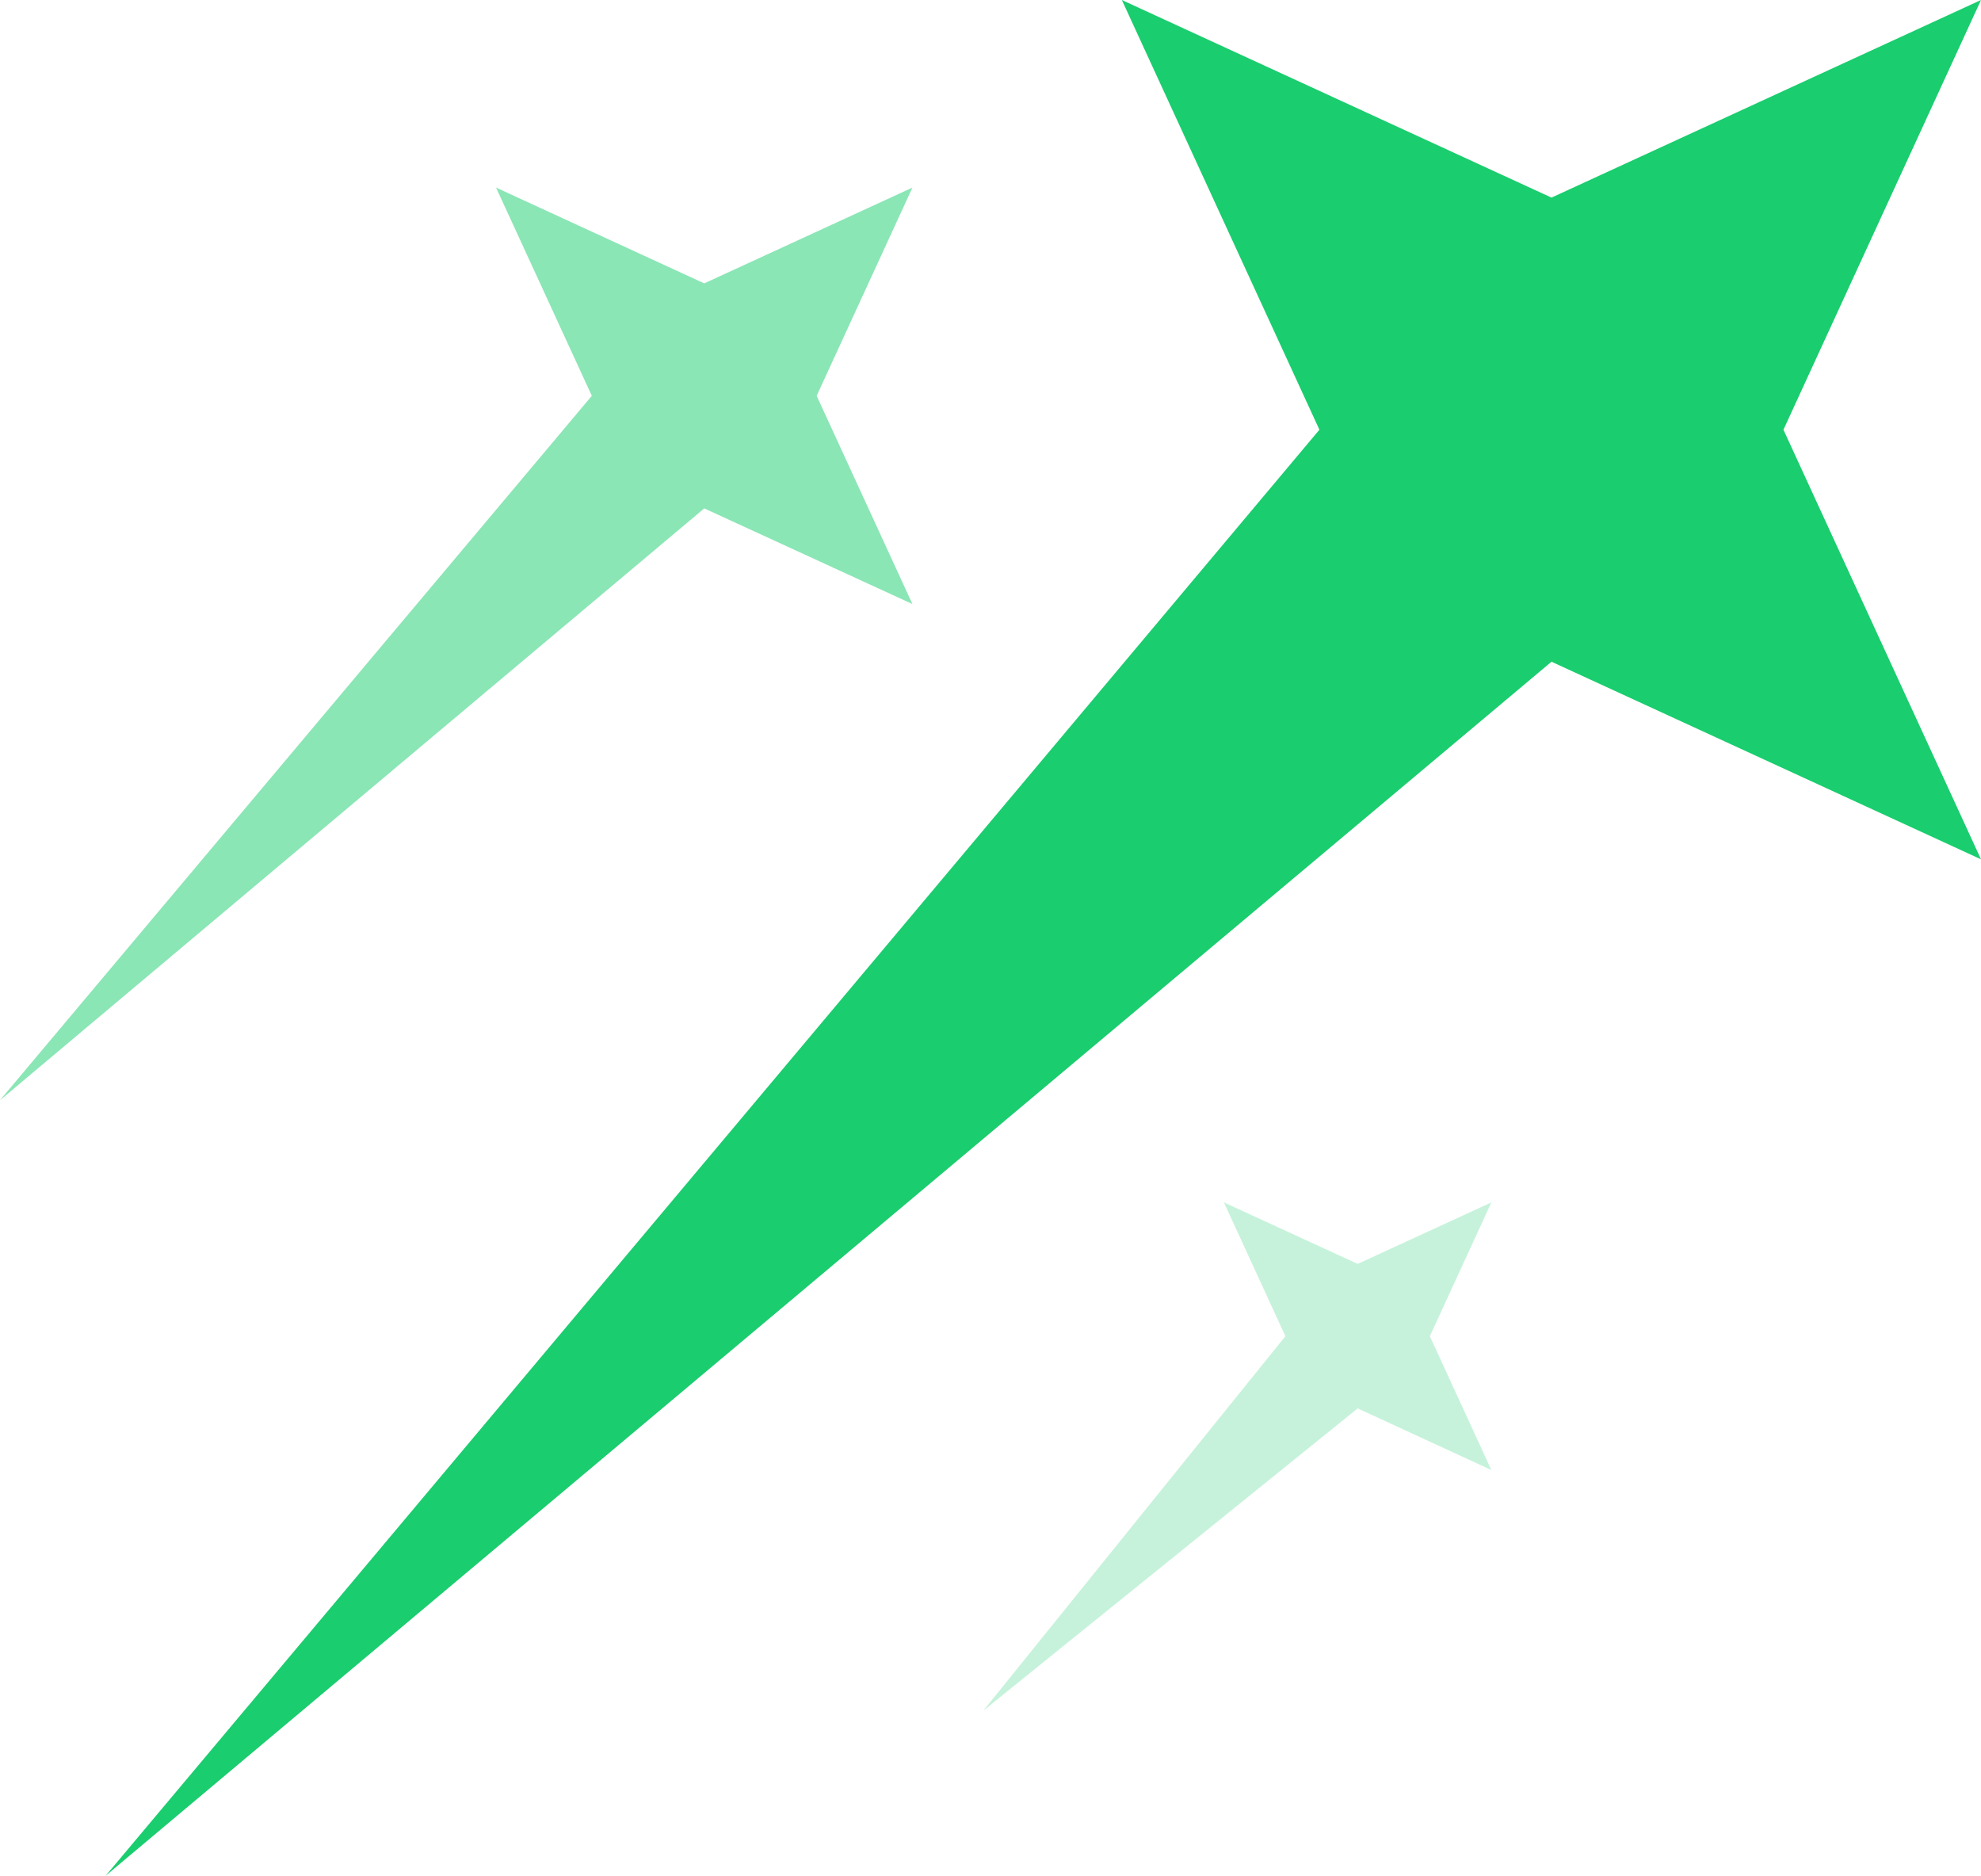
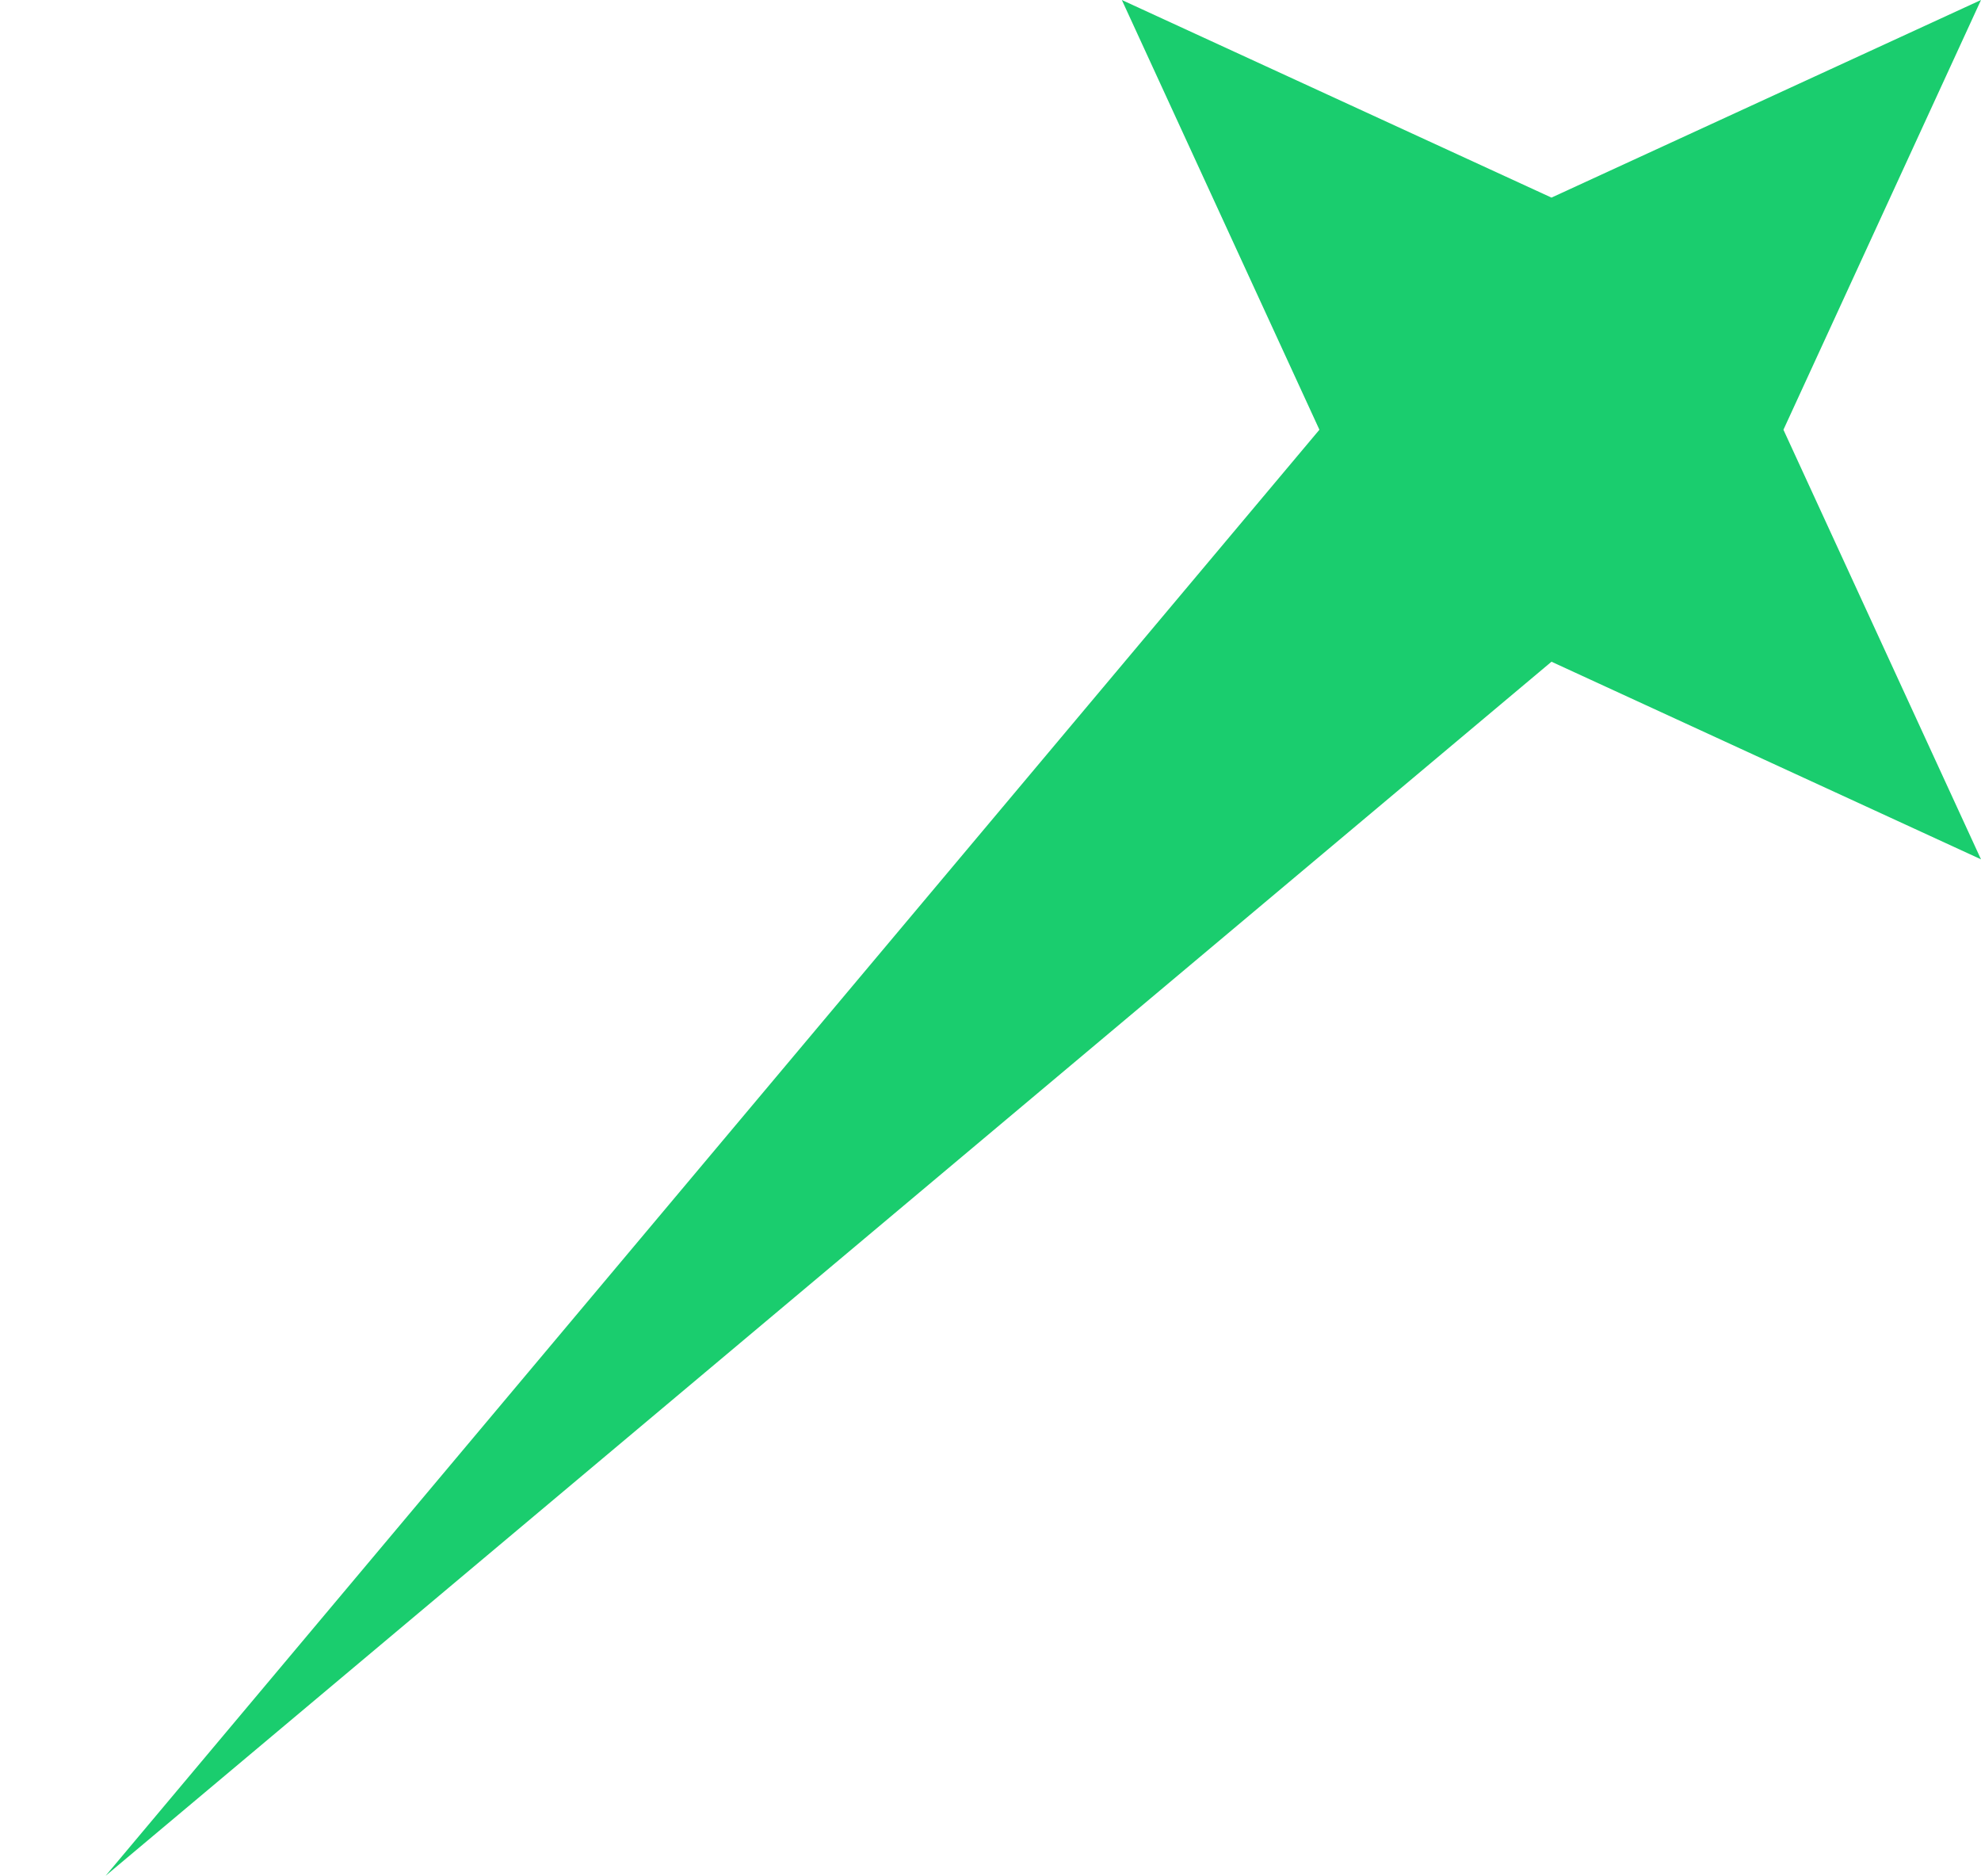
<svg xmlns="http://www.w3.org/2000/svg" id="Layer_1" data-name="Layer 1" viewBox="0 0 163.04 154.35">
  <polygon points="146.78 35.36 163.04 70.71 127.69 54.45 8.69 154.35 108.59 35.36 92.33 0 127.69 16.26 163.04 0 146.78 35.36" style="fill: #1acd6e;" />
  <g style="opacity: .25;">
-     <polygon points="117.68 109.95 122.74 120.96 111.74 115.89 80.92 140.77 105.79 109.95 100.73 98.94 111.74 104 122.74 98.94 117.68 109.95" style="fill: #1acd6e;" />
-   </g>
+     </g>
  <g style="opacity: .25;">
-     <polygon points="67.21 32.57 75.09 49.7 57.96 41.83 0 90.53 48.71 32.57 40.83 15.44 57.96 23.32 75.09 15.44 67.21 32.57" style="fill: #1acd6e;" />
-   </g>
+     </g>
  <g style="opacity: .35;">
-     <polygon points="67.21 32.57 75.09 49.7 57.96 41.83 0 90.53 48.71 32.57 40.83 15.44 57.96 23.32 75.09 15.44 67.21 32.57" style="fill: #1acd6e;" />
-   </g>
+     </g>
</svg>